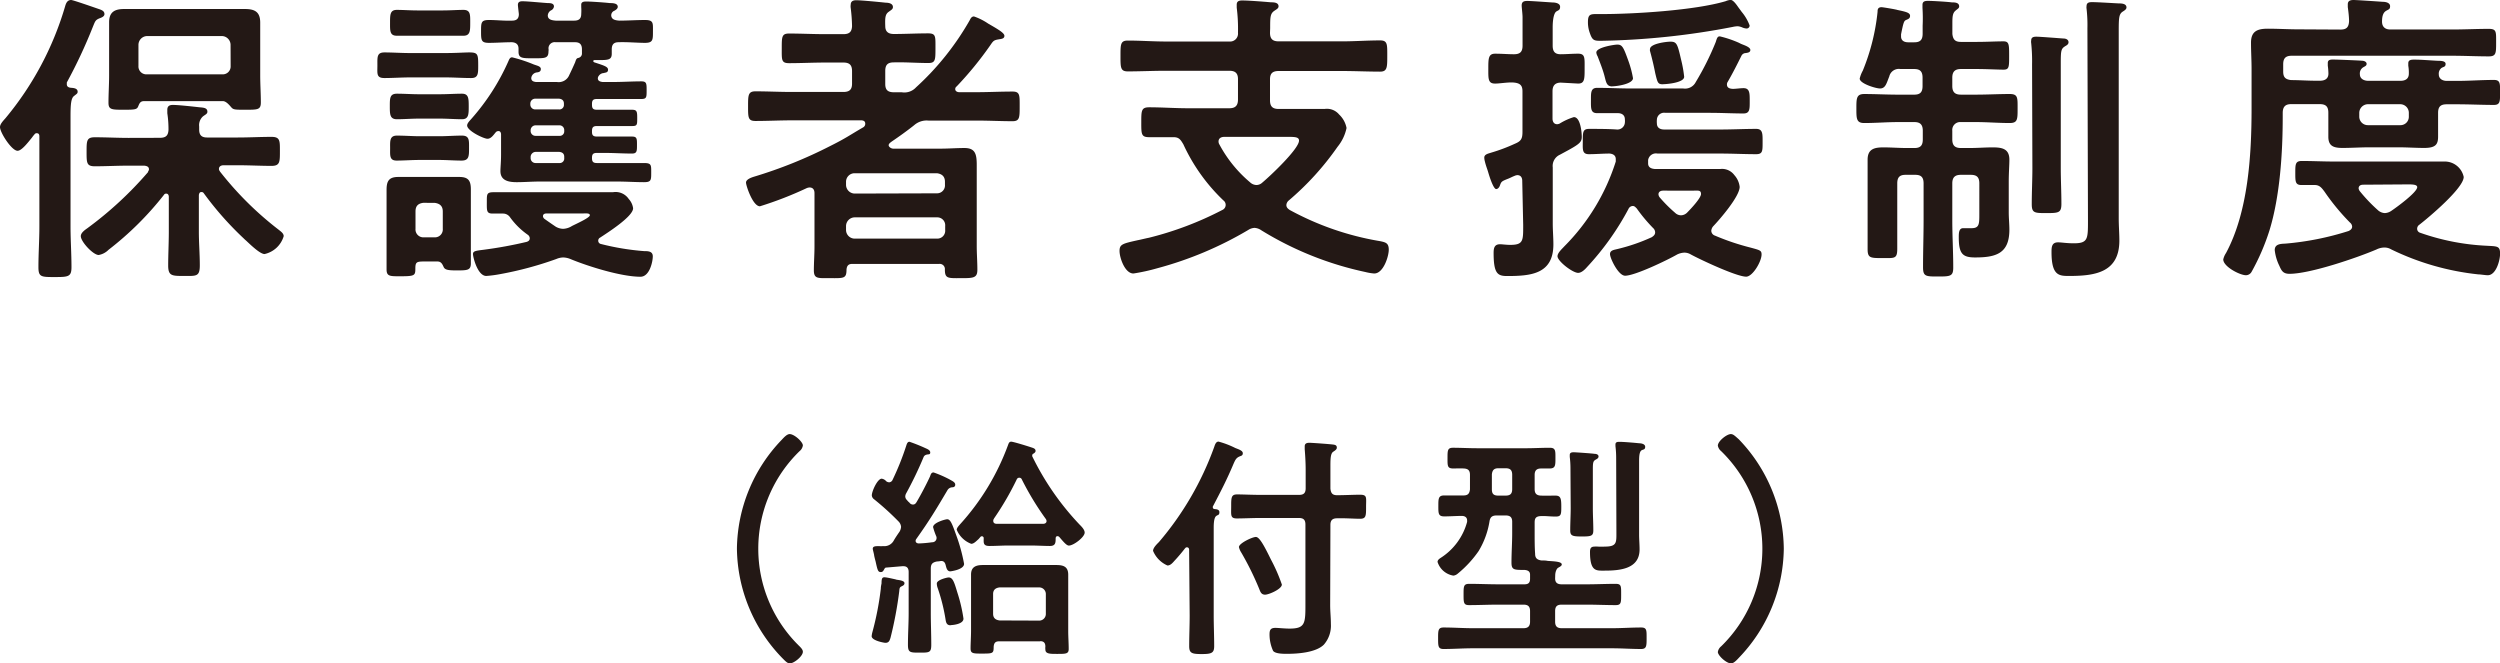
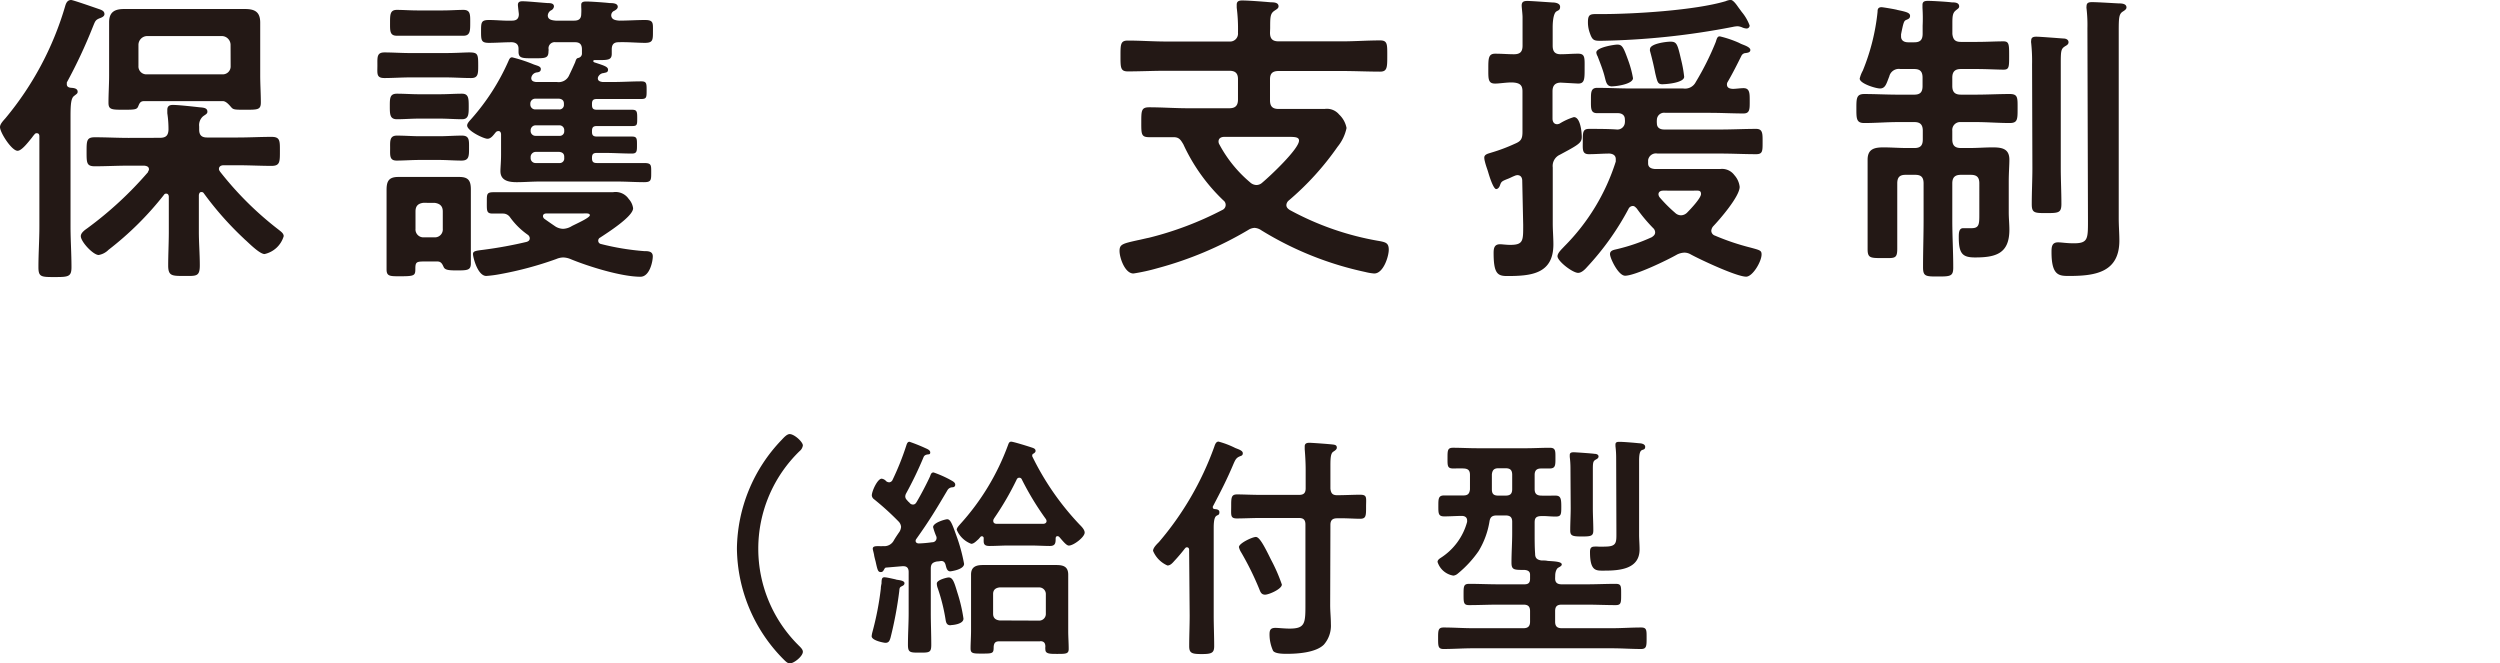
<svg xmlns="http://www.w3.org/2000/svg" viewBox="0 0 316.18 83.9">
  <defs>
    <style>.cls-1{fill:#231815;}</style>
  </defs>
  <g id="レイヤー_2" data-name="レイヤー 2">
    <g id="レイヤー_3" data-name="レイヤー 3">
      <path class="cls-1" d="M2.22,19.07c-.74,0-2.22-2.3-2.22-3,0-.39.43-.82.7-1.13A39.44,39.44,0,0,0,8.23.82C8.34.43,8.5,0,9,0c.23,0,2.88.93,3.35,1.09s.86.27.86.7c0,.28-.35.43-.58.51-.59.23-.59.39-.9,1.13a63.65,63.65,0,0,1-3.28,7c0,.08,0,.16,0,.23,0,.28.2.39.43.43s.94,0,.94.51c0,.23-.12.27-.47.55s-.43,1-.43,2.49v14c0,1.72.12,3.43.12,5.15,0,1.21-.39,1.25-2.11,1.25s-2.07,0-2.07-1.25c0-1.72.12-3.43.12-5.15V17.24c0-.2-.07-.39-.31-.39a.32.32,0,0,0-.31.15,4.08,4.08,0,0,0-.31.39C3.51,18.06,2.73,19.07,2.22,19.07Zm18-1.64c.74,0,1.05-.27,1.09-1a13.61,13.61,0,0,0-.15-2.11v-.43c0-.47.27-.62.7-.62.7,0,2.38.19,3.12.27.54.08,1.25,0,1.25.59,0,.27-.24.35-.55.58A1.49,1.49,0,0,0,25.19,16v.39c0,.74.35,1,1,1h3.9c1.45,0,2.85-.08,4.25-.08,1.1,0,1.06.51,1.06,1.84s0,1.83-1.06,1.83c-1.4,0-2.8-.08-4.25-.08H28.27c-.27,0-.58.12-.58.47,0,.16.08.23.15.35a41.58,41.58,0,0,0,7.45,7.37c.24.2.59.43.59.78a3.26,3.26,0,0,1-2.42,2.26c-.51,0-1.52-.93-2.19-1.56-.15-.15-.31-.27-.42-.39a40.6,40.6,0,0,1-5.07-5.73.32.32,0,0,0-.32-.16c-.23,0-.27.2-.31.36v4.64c0,1.44.12,2.84.12,4.28s-.47,1.33-2,1.33-2,0-2-1.33.08-2.84.08-4.28V24.88c0-.16-.08-.39-.31-.39a.31.31,0,0,0-.31.16,39.75,39.75,0,0,1-7,6.94,2.31,2.31,0,0,1-1.25.66c-.7,0-2.26-1.68-2.26-2.38,0-.43.51-.78.82-1a46.16,46.16,0,0,0,7.68-7.1c0-.12.12-.19.12-.35,0-.35-.28-.43-.59-.47h-2c-1.4,0-2.84.08-4.25.08-1.05,0-1.05-.43-1.05-1.83s0-1.84,1.05-1.84c1.41,0,2.85.08,4.25.08Zm8-4.64h-10c-.47,0-.58.27-.74.66s-.39.43-1.76.43c-1.6,0-2,0-2-.89,0-1.13.08-2.31.08-3.44v-4c0-.9,0-1.84,0-2.73,0-1.33.74-1.68,1.92-1.68,1,0,1.91,0,2.84,0h9.6c.93,0,1.87,0,2.8,0,1.25,0,1.95.35,1.95,1.72,0,.89,0,1.79,0,2.69v4c0,1.13.08,2.27.08,3.4,0,.93-.39.93-1.91.93-1.37,0-1.56,0-1.83-.31S28.62,12.83,28.23,12.79Zm.94-7.14a1.12,1.12,0,0,0-1.09-1.09H18.6a1.12,1.12,0,0,0-1.09,1.09V8.34A1,1,0,0,0,18.6,9.4h9.48a1,1,0,0,0,1.09-1.06Z" />
      <path class="cls-1" d="M51.83,9.79c-1.06,0-2.15.08-3.2.08s-.9-.55-.9-1.6-.08-1.64.9-1.64,2.14.08,3.2.08h4.52c1.4,0,2.34-.08,3-.08,1.09,0,1.13.23,1.13,1.64,0,1.05,0,1.6-.89,1.6-1.1,0-2.15-.08-3.2-.08Zm1.83,23.28c-1,0-1.13.08-1.13.94s-.12.93-2,.93c-1.21,0-1.64,0-1.64-.86V25.89c0-.62,0-1.24,0-1.87,0-1.09.27-1.64,1.48-1.64.7,0,1.41,0,2.11,0H56c.74,0,1.4,0,2.07,0,1.13,0,1.48.43,1.48,1.57v6.62c0,.9,0,1.84,0,2.73s-.43.9-1.84.9c-1.05,0-1.44-.08-1.6-.43s-.31-.7-.78-.7ZM52.8,4.52c-.9,0-1.87,0-2.61,0-.9,0-.86-.62-.86-1.64s0-1.63.86-1.63c.74,0,1.71.07,2.61.07H56c.93,0,1.87-.07,2.61-.07.9,0,.86.62.86,1.63s0,1.64-.86,1.64-1.72,0-2.61,0ZM53,15c-.93,0-1.91.08-2.8.08s-.9-.62-.9-1.64,0-1.59.9-1.59,1.87.07,2.8.07h2.58c1,0,2-.07,2.84-.07s.86.58.86,1.59,0,1.64-.86,1.64S56.54,15,55.61,15Zm.08,5.23c-1,0-2,.08-2.92.08s-.82-.67-.82-1.56-.08-1.6.86-1.6,2,.08,2.88.08h2.46c1,0,1.91-.08,2.88-.08s.9.62.9,1.6,0,1.56-.94,1.56-1.91-.08-2.84-.08Zm.47,5.42c-.66.08-1,.39-1,1.09v2.19a1,1,0,0,0,1,1.09H55a1,1,0,0,0,1-1.09V26.75c0-.7-.38-1-1-1.09ZM70.43,10.37A1.44,1.44,0,0,0,72,9.48c.27-.55.5-1.06.74-1.6.12-.39.19-.51.39-.55s.43-.19.47-.5V6.24c0-.62-.28-.9-.86-.9H70.27a.78.78,0,0,0-.9.82.85.85,0,0,1,0,.31c0,.94-.43.9-2,.9-1.29,0-1.79,0-1.79-.82V6.16c0-.54-.31-.78-.82-.82-1,0-1.95.08-2.92.08s-1-.31-1-1.44,0-1.45,1-1.45,1.94.12,2.92.08c.55,0,.86-.23.86-.82,0-.07-.12-1-.12-1.17,0-.39.27-.46.58-.46.63,0,2.54.19,3.2.23.28,0,.78,0,.78.43a.62.62,0,0,1-.39.5.81.81,0,0,0-.39.63c0,.55.55.62,1,.66h2.34c.58,0,.89-.23.89-.85A6.11,6.11,0,0,0,73.51.9c0-.08,0-.2,0-.32,0-.35.35-.39.62-.39.59,0,2.3.12,3,.2.31,0,1,0,1,.47,0,.23-.23.39-.43.5a.62.62,0,0,0-.39.67c.08.47.55.54,1,.58,1.09,0,2.18-.08,3.27-.08s1,.39,1,1.45,0,1.44-1,1.44-2.22-.12-3.35-.08c-.59,0-.86.28-.86.9v.55c0,.81-.47.81-1.83.81h-.35c-.12,0-.16.08-.16.12s0,.08.12.16c1.17.39,1.75.54,1.75.93s-.31.35-.54.43a.81.81,0,0,0-.63.35.53.53,0,0,0-.12.32c0,.35.32.42.59.46H77.6c1.17,0,2.34-.08,3.51-.08.67,0,.67.28.67,1.14s0,1.09-.67,1.09c-1.17,0-2.34,0-3.51,0H75.5c-.47,0-.63.15-.63.62v.12c0,.47.16.62.63.62h1c1.13,0,2.3,0,3.43,0,.63,0,.66.24.66,1.06s0,1-.62,1c-1.17,0-2.3,0-3.47,0h-1c-.47,0-.63.16-.63.63v.11c0,.43.16.59.63.59h1c1.13,0,2.26,0,3.43,0,.63,0,.63.27.63,1.05s0,1.1-.63,1.1c-1.17,0-2.3-.08-3.43-.08h-1c-.47,0-.63.15-.63.62V20c0,.46.16.62.63.62h2.57c1.13,0,2.26,0,3.39,0,.94,0,.9.27.9,1.21s0,1.21-.9,1.21c-1.13,0-2.26-.08-3.39-.08H68.2c-.93,0-1.87.08-2.84.08s-2.07-.16-2.07-1.4c0-.47.08-1.14.08-2.07V17c0-.19-.08-.42-.31-.42a.43.43,0,0,0-.36.15c-.27.31-.58.82-1.05.82s-2.57-1-2.57-1.68c0-.31.39-.66.58-.89A28.07,28.07,0,0,0,64.27,7.8c.11-.23.19-.55.5-.55a18.86,18.86,0,0,1,2.73.9c.43.16.9.23.9.58s-.27.4-.51.43a.8.8,0,0,0-.7.71c0,.39.31.46.58.5Zm.81,22.19a2.39,2.39,0,0,0-.89.2,44.26,44.26,0,0,1-7.1,1.91,15.06,15.06,0,0,1-1.75.23c-1.1,0-1.68-2.38-1.68-2.77s.39-.42,1.32-.54a53.08,53.08,0,0,0,5.47-1c.23-.08.39-.19.39-.47a.57.57,0,0,0-.24-.42,9.39,9.39,0,0,1-2.26-2.23,1.07,1.07,0,0,0-.86-.46H62.32c-.82,0-.75-.36-.75-1.57,0-.89,0-1.13.86-1.13,1.4,0,2.81,0,4.21,0H77.52a2,2,0,0,1,2,.86,2.13,2.13,0,0,1,.55,1.17c0,1.05-3.28,3.12-4.17,3.71a.43.43,0,0,0-.24.42.42.42,0,0,0,.35.39,31.9,31.9,0,0,0,5.46.9c.47,0,1.09,0,1.09.66S82.16,35,81,35c-2.41,0-6.55-1.29-8.81-2.22A2.66,2.66,0,0,0,71.24,32.56ZM67.7,12.48a.62.62,0,0,0-.63.62v.12a.62.62,0,0,0,.63.62h3a.57.57,0,0,0,.62-.62V13.1c0-.39-.23-.58-.62-.62Zm3.66,4a.6.6,0,0,0-.62-.63h-3a.63.63,0,0,0-.63.63v.11a.61.61,0,0,0,.63.59h3a.56.56,0,0,0,.62-.59Zm0,3.35c0-.39-.23-.58-.62-.62h-3a.65.65,0,0,0-.63.62V20a.62.62,0,0,0,.63.62h3a.57.57,0,0,0,.62-.62ZM69.1,27c-.2,0-.43.07-.43.35a.49.49,0,0,0,.16.31c.43.31,1,.7,1.44,1a1.94,1.94,0,0,0,.94.28,2.22,2.22,0,0,0,1.13-.36c.7-.35,2.26-1.05,2.26-1.36S74,27,73.58,27Z" />
-       <path class="cls-1" d="M120.81,11.27c0,.27.27.39.51.39h2.18c1.52,0,3-.08,4.56-.08.94,0,.9.47.9,1.87s0,1.88-.9,1.88c-1.52,0-3-.08-4.56-.08h-6.08a2.38,2.38,0,0,0-1.8.58c-.93.74-1.87,1.41-2.84,2.07-.16.12-.39.27-.39.47s.31.43.58.43h6c1,0,2-.08,3-.08,1.36,0,1.56.74,1.56,2.14,0,.71,0,1.6,0,2.65v7.61c0,1,.08,1.95.08,3s-.51,1.06-2.11,1.06-2,.07-2-1.09a.65.65,0,0,0-.74-.71h-11c-.46,0-.66.24-.7.71,0,1.16-.35,1.09-2.06,1.09h-.71c-1,0-1.36-.08-1.36-1s.08-2,.08-3V24.45c0-.15,0-.74-.63-.74a1.17,1.17,0,0,0-.35.08,45.61,45.61,0,0,1-5.92,2.3c-.9,0-1.76-2.61-1.76-3s.62-.62,1-.74a57.12,57.12,0,0,0,9.68-3.9c2-1,2.37-1.32,4.13-2.34a.51.51,0,0,0,.27-.46c0-.28-.15-.39-.43-.43h-8.89c-1.52,0-3,.08-4.56.08-.94,0-.94-.43-.94-1.84s0-1.91.94-1.91c1.52,0,3,.08,4.56.08h6.55c.78,0,1.1-.31,1.1-1.05V9c0-.78-.32-1.09-1.1-1.09h-2.26c-1.56,0-3.08.08-4.6.08-1,0-.93-.43-.93-1.88s0-1.87.93-1.87c1.52,0,3,.08,4.6.08h2.26c.78,0,1.06-.31,1.1-1A21,21,0,0,0,107.59,1a1.26,1.26,0,0,1,0-.39c0-.43.27-.58.7-.58.63,0,3,.23,3.71.31.35,0,.93.08.93.55,0,.27-.19.35-.5.58-.47.31-.51.74-.47,1.83,0,.71.39,1,1.09,1,1.44,0,2.88-.08,4.33-.08,1,0,.93.39.93,1.87s0,1.88-.89,1.88c-1.49,0-2.93-.12-4.37-.08-.78,0-1.09.31-1.09,1.09v1.64c0,.74.31,1.05,1.09,1.05h1a2,2,0,0,0,1.8-.62,34.63,34.63,0,0,0,6.78-8.47c.12-.23.24-.5.55-.5A7.54,7.54,0,0,1,125,3c.16.08.27.16.35.2,1,.58,1.68,1,1.68,1.33s-.31.38-.55.42c-.78.12-.82.16-1.24.78A43.71,43.71,0,0,1,121,10.92C120.89,11,120.81,11.11,120.81,11.27Zm-2.3,13.18a1,1,0,0,0,1-1.09V23c0-.7-.39-1-1-1.09H108.06A1.08,1.08,0,0,0,107,23v.39a1.11,1.11,0,0,0,1.09,1.09ZM107,29.09a1.1,1.1,0,0,0,1.09,1.09h10.45a1,1,0,0,0,1-1.09v-.51a1,1,0,0,0-1-1.09H108.06A1.11,1.11,0,0,0,107,28.58Z" />
      <path class="cls-1" d="M160.62,4.13c0,.78.32,1.1,1.1,1.1h8c1.6,0,3.24-.12,4.83-.12.94,0,.9.51.9,1.95s0,2-.9,2c-1.59,0-3.23-.08-4.83-.08h-8c-.78,0-1.1.31-1.1,1.05v2.65c0,.78.32,1.1,1.1,1.1h2.61c1.09,0,2.14,0,3.2,0a2,2,0,0,1,1.83.7,3.14,3.14,0,0,1,.94,1.71,5.54,5.54,0,0,1-1.14,2.38A35.48,35.48,0,0,1,163,25.35a.81.81,0,0,0-.31.58c0,.31.2.47.43.63a36.28,36.28,0,0,0,11.42,3.94c.75.15,1.1.27,1.1,1.09s-.67,3-1.84,3a6.51,6.51,0,0,1-1.13-.19,41.61,41.61,0,0,1-13.14-5.27,1.69,1.69,0,0,0-.86-.31,1.6,1.6,0,0,0-.81.27,45.65,45.65,0,0,1-11.51,4.84,24.33,24.33,0,0,1-3,.66c-1.09,0-1.76-2-1.76-2.85s.39-.93,2.3-1.36c.43-.08.86-.2,1.41-.31a41.81,41.81,0,0,0,9.28-3.51.7.7,0,0,0,.15-1.21,23.09,23.09,0,0,1-5.07-7.1c-.35-.58-.54-.9-1.24-.9-1.06,0-2.07,0-3.08,0s-1-.39-1-1.87,0-1.91,1-1.91c1.63,0,3.23.12,4.87.12h5.27c.74,0,1.09-.32,1.09-1.1V10c0-.74-.35-1.05-1.09-1.05h-8c-1.64,0-3.24.08-4.84.08-.93,0-.93-.47-.93-1.95s0-1.95.93-1.95c1.6,0,3.2.12,4.84.12h8a1,1,0,0,0,1.09-1.1,21.31,21.31,0,0,0-.16-3.19c0-.08,0-.24,0-.36,0-.46.31-.54.7-.54.79,0,2.73.15,3.59.23.35,0,1,0,1,.51,0,.27-.28.39-.55.58-.51.36-.51.82-.51,2.19Zm-5.77,13.18c-.39,0-.74.16-.74.59a.74.74,0,0,0,.12.39,16.22,16.22,0,0,0,3.86,4.76,1.23,1.23,0,0,0,.82.35,1.1,1.1,0,0,0,.74-.31c.94-.78,4.64-4.25,4.64-5.31,0-.43-.47-.47-1.29-.47Z" />
      <path class="cls-1" d="M192.52,22.85c0-.23-.08-.7-.62-.7a.94.94,0,0,0-.32.08c-.38.15-.66.31-.89.39-.78.31-.82.35-1,.86-.07.19-.23.43-.47.43s-.62-.82-1-2.11c-.12-.43-.27-.74-.43-1.4a2,2,0,0,1-.07-.47c0-.43.54-.51.89-.63a21.89,21.89,0,0,0,3-1.13c.75-.31.94-.62.94-1.48V11.54c0-.7-.27-1-1-1.09s-1.8.12-2.46.12c-.9,0-.86-.59-.86-1.87s0-1.91.86-1.91,1.6.07,2.38.07,1.09-.31,1.09-1.09V3.94c0-.59,0-1.17,0-1.76,0-.39-.11-1.24-.11-1.48,0-.51.31-.58.74-.58s2.49.15,3.12.19c.35,0,1,.08,1,.55s-.27.43-.51.62-.43.86-.43,2V5.77c0,.74.28,1.09,1,1.09s1.48-.07,2.22-.07c.9,0,.82.54.82,1.87s0,1.91-.82,1.91l-2.18-.12c-.78,0-1.06.43-1.06,1.09V15c0,.36.16.71.59.71a.84.84,0,0,0,.31-.08,7.71,7.71,0,0,1,1.8-.82c.82,0,1,1.87,1,2.5s-.27.89-1.68,1.67l-1.09.59a1.55,1.55,0,0,0-.9,1.6v7.09c0,.9.08,1.76.08,2.65,0,3.75-2.84,4-5.85,4-1.21,0-1.71-.31-1.71-2.92,0-.63.11-1.1.82-1.1.23,0,.78.08,1.28.08,1.68,0,1.64-.54,1.64-2.53Zm25-18.25a13.71,13.71,0,0,1,2.42.82,3.16,3.16,0,0,0,.43.2c.39.15,1,.38,1,.7s-.35.35-.58.39a.62.62,0,0,0-.55.35c-.54,1.09-1.09,2.18-1.72,3.27a.61.61,0,0,0-.11.35c0,.39.27.51.62.55s1-.08,1.48-.08c.82,0,.78.71.78,1.76,0,.89,0,1.44-.78,1.44-1.4,0-2.84-.08-4.25-.08h-5.65a.91.91,0,0,0-1.06.86,2.48,2.48,0,0,0,0,.47c0,.58.43.78.93.78h7.14c1.48,0,3-.08,4.48-.08.86,0,.82.63.82,1.72s0,1.48-.82,1.48c-1.52,0-3-.08-4.48-.08h-8a1,1,0,0,0-1.18.82l0,.12c0,.07,0,.19,0,.31,0,.5.39.66.81.7h5.27c1,0,2,0,3.08,0a1.93,1.93,0,0,1,1.75.78,2.67,2.67,0,0,1,.67,1.48c0,1.21-2.5,4.1-3.36,5a1,1,0,0,0-.23.55.66.66,0,0,0,.47.62,30,30,0,0,0,4.52,1.52c1.17.32,1.37.36,1.37.86,0,.9-1.13,2.81-1.95,2.81-1.21,0-5.77-2.14-7-2.81a1.61,1.61,0,0,0-.82-.23,2.34,2.34,0,0,0-.9.23c-1.21.7-5.34,2.69-6.59,2.69-.86,0-1.91-2.22-1.91-2.73s.55-.54,1-.66A23.29,23.29,0,0,0,208.9,30c.23-.16.43-.31.43-.62a.77.77,0,0,0-.27-.55A20.33,20.33,0,0,1,207,26.36c-.16-.15-.27-.31-.51-.31a.63.63,0,0,0-.54.39,34.54,34.54,0,0,1-5.23,7.33c-.27.31-.7.74-1.13.74-.7,0-2.61-1.48-2.61-2.1,0-.43.58-.94.86-1.25a26.54,26.54,0,0,0,6.51-10.73c0-.11,0-.19,0-.31,0-.47-.35-.66-.78-.7-.86,0-1.72.08-2.62.08s-.77-.66-.77-1.72,0-1.48.81-1.48c1,0,2.46,0,3.51.08a.94.94,0,0,0,1-.86,2,2,0,0,0,0-.43c0-.54-.39-.78-.9-.78-.86,0-1.75,0-2.61,0s-.78-.66-.78-1.79c0-.82,0-1.41.78-1.41,1.4,0,2.81.08,4.25.08h6.63a1.52,1.52,0,0,0,1.6-.82A35.4,35.4,0,0,0,217,5.3C217.13,4.87,217.21,4.6,217.48,4.6Zm3.31-1a1.55,1.55,0,0,1-.46-.12,1.87,1.87,0,0,0-.59-.16,3.29,3.29,0,0,0-.62.08,95.34,95.34,0,0,1-16.65,1.76c-.82,0-1.1,0-1.41-.9a3.92,3.92,0,0,1-.27-1.48c0-.9.27-1,1-1h.71c4.17,0,11.81-.47,15.71-1.63a1.83,1.83,0,0,1,.63-.16c.27,0,.62.43.89.82.16.23.35.47.51.7a5.77,5.77,0,0,1,1,1.72A.38.38,0,0,1,220.79,3.59Zm-16.92,7.33c-.74,0-.78-.55-1-1.37s-.55-1.63-.86-2.45a1.1,1.1,0,0,1-.16-.47c0-.66,2.3-1,2.65-1,.63,0,.78.32,1.41,2.07a12.71,12.71,0,0,1,.58,2.19C206.48,10.65,204.41,10.92,203.87,10.92Zm6.43-.27c-.66,0-.7-.16-1-1.41-.12-.62-.31-1.52-.66-2.8a.51.51,0,0,1,0-.24c0-.7,2.1-.94,2.57-.94.82,0,.9.28,1.37,2.31A15.35,15.35,0,0,1,213,9.71C213,10.45,210.85,10.65,210.3,10.65Zm0,13.45c-.28,0-.59.12-.59.47a.71.71,0,0,0,.16.39,18,18,0,0,0,1.95,1.95,1.08,1.08,0,0,0,.74.31,1.13,1.13,0,0,0,.82-.39c.39-.39,1.71-1.79,1.71-2.3s-.35-.43-.9-.43Z" />
      <path class="cls-1" d="M248,5.3h2c1.21,0,2.42-.07,3.39-.07.71,0,.71.42.71,1.83s0,1.75-.71,1.75-2.18-.08-3.39-.08h-2c-.74,0-1.09.32-1.09,1.1v1.05c0,.78.35,1.09,1.09,1.09h1.95c1.41,0,2.81-.08,4.22-.08,1.05,0,1,.47,1,1.84s0,1.83-1,1.83c-1.45,0-2.85-.12-4.26-.12H248a1,1,0,0,0-1.09,1.1v1.09c0,.78.35,1.09,1.09,1.09h1.1c1,0,1.94-.08,2.92-.08,1.17,0,2.11.16,2.11,1.56,0,.74-.08,1.64-.08,2.77v3.9c0,.74.08,1.44.08,2.18,0,3-1.68,3.51-4.33,3.51-1.6,0-2.07-.47-2.07-2.57,0-.47,0-1.13.55-1.13.15,0,.66,0,1.05,0,1,0,1-.51,1-1.84V23.2c0-.78-.31-1.09-1.09-1.09H248c-.74,0-1.09.31-1.09,1.09v4.64c0,2,.12,4,.12,6,0,1.09-.35,1.13-1.91,1.13s-1.91,0-1.91-1.17c0-2,.07-4,.07-6V23.2c0-.78-.31-1.09-1.05-1.09H241c-.74,0-1.05.31-1.05,1.09v4.37c0,1.29,0,2.61,0,3.9s-.35,1.17-1.87,1.17-1.88,0-1.88-1.13c0-1.33,0-2.61,0-3.94V23.05c0-1.13,0-2.07,0-2.85,0-1.36.86-1.56,2-1.56,1,0,1.95.08,2.93.08h1c.74,0,1.05-.31,1.05-1.09V16.54c0-.75-.31-1.1-1.05-1.1h-2.1c-1.41,0-2.81.12-4.25.12-1,0-1-.55-1-1.83s0-1.84,1-1.84c1.41,0,2.81.08,4.22.08h2.1c.74,0,1.05-.31,1.05-1.09V9.83c0-.78-.31-1.1-1.05-1.1h-1.75a1.24,1.24,0,0,0-1.41.94c-.35.86-.47,1.52-1.17,1.52-.54,0-2.57-.62-2.57-1.25a3.85,3.85,0,0,1,.39-1,26.81,26.81,0,0,0,1.87-7.45c0-.23,0-.58.51-.58.15,0,1.79.27,2,.35,1.09.23,1.6.35,1.6.74s-.32.43-.55.55-.31.39-.59,1.79c0,.08,0,.2,0,.27,0,.55.43.74.9.74h.78c.74,0,1.05-.31,1.05-1.09v-1A20.2,20.2,0,0,0,243.14,1c0-.11,0-.27,0-.39,0-.46.35-.5.7-.5.55,0,2.42.11,3,.19.35,0,.94,0,.94.51,0,.23-.2.31-.43.51-.39.31-.43.74-.43,1.6V4.06c0,.07,0,.15,0,.23C247,5,247.27,5.3,248,5.3Zm9,2.85a21.68,21.68,0,0,0-.11-2.69,1,1,0,0,1,0-.35c0-.43.35-.47.66-.47.47,0,2.92.2,3.43.23.27,0,.63.12.63.47s-.36.43-.55.59c-.39.27-.43.62-.43,2V21.25c0,1.52.08,3,.08,4.53,0,1.13-.35,1.17-1.87,1.17s-1.88,0-1.88-1.13c0-1.52.08-3.05.08-4.57Zm7-4.56a18.12,18.12,0,0,0-.11-2.5.94.94,0,0,1,0-.31c0-.47.35-.51.7-.51.7,0,2.53.12,3.35.16.31,0,1,0,1,.51,0,.27-.32.42-.55.58-.39.31-.43.78-.43,2.34V27.65c0,.93.08,1.87.08,2.77,0,4-3,4.48-6.32,4.48-1.28,0-2.26,0-2.26-3,0-.59,0-1.25.82-1.25.47,0,1.05.12,2,.12,1.79,0,1.79-.55,1.79-2.85Z" />
-       <path class="cls-1" d="M296,3.74c.74,0,1.05-.27,1.09-1.05,0-.58-.08-1.21-.16-1.79,0-.12,0-.24,0-.35,0-.47.35-.55.74-.55s3.13.19,3.71.23c.35,0,.9.12.9.55s-.2.39-.55.62-.47.71-.47,1.33.35,1,1.05,1h7.84c1.52,0,3.09-.08,4.6-.08,1,0,.94.36.94,1.72s0,1.76-.94,1.76c-1.51,0-3.08-.08-4.6-.08H289.85c-.77,0-1.09.31-1.09,1.09v.9c0,.74.28,1,1,1.09,1.05,0,2.06.08,3.12.08h.54c.59,0,1.06-.24,1.06-.9a8,8,0,0,0-.08-1c0-.12,0-.24,0-.35,0-.43.39-.43.7-.43.51,0,3.16.11,3.63.15.23,0,.58.12.58.39s-.23.31-.47.47a.91.91,0,0,0-.38.86c0,.58.54.82,1.05.82h4.09c.59,0,1.05-.24,1.05-.9a4.91,4.91,0,0,0-.07-1c0-.08,0-.24,0-.32,0-.46.43-.46.78-.46.9,0,2.1.11,3,.15.27,0,.94,0,.94.39s-.24.35-.51.51a.91.91,0,0,0-.35.82c0,.58.51.82,1,.82h1.33c1.56,0,3.08-.12,4.64-.12.82,0,.78.47.78,1.6s0,1.56-.78,1.56c-1.56,0-3.08-.08-4.64-.08h-1.33c-.78,0-1.09.31-1.09,1.09V15c0,.74,0,1.49,0,2.27,0,1-.31,1.44-1.76,1.44-1.09,0-2.18-.08-3.27-.08h-3.59c-1.17,0-2.34.08-3.47.08s-1.79-.24-1.79-1.41c0-.77,0-1.52,0-2.3v-.74c0-.78-.31-1.09-1.09-1.09h-.54c-1,0-2.07,0-3.08,0-.78,0-1.06.39-1.06,1.13v.51c0,4.52-.35,10-1.67,14.31a28.13,28.13,0,0,1-2.27,5.26.83.83,0,0,1-.7.43c-.78,0-2.88-1.09-2.88-2a2.37,2.37,0,0,1,.35-.81c2.81-5.23,3.23-12.41,3.23-18.26v-5c0-1.13-.07-2.22-.07-3.35,0-1.48.86-1.76,2.14-1.76s2.54.08,3.82.08Zm5.42,27.57a2.32,2.32,0,0,0-.86.24c-2.46,1.05-8.39,3.08-11,3.08-.78,0-1-.35-1.28-1a5.94,5.94,0,0,1-.59-2c0-.79.78-.79,1.36-.82a36.25,36.25,0,0,0,8-1.6c.23-.12.43-.27.43-.55a.7.7,0,0,0-.27-.51A28,28,0,0,1,294,24.26c-.35-.47-.62-.86-1.25-.86s-1.13,0-1.67,0c-.79,0-.79-.43-.79-1.52s0-1.52.82-1.52c1.37,0,2.73.07,4.1.07h10.65c1.09,0,2.14,0,3.23,0a2.45,2.45,0,0,1,2.5,1.95c0,1.41-4.45,5.15-5.62,6.05a.61.61,0,0,0-.27.51.53.53,0,0,0,.39.5,29.31,29.31,0,0,0,8.38,1.64c1.33.08,1.72,0,1.72,1,0,.86-.51,2.73-1.56,2.73-.27,0-.94-.11-1.21-.11a33.1,33.1,0,0,1-11-3.16A1.65,1.65,0,0,0,301.44,31.31Zm-2.54-7.95c-.31,0-.58.12-.58.47a.76.76,0,0,0,.15.35,20.26,20.26,0,0,0,2.31,2.42,1.4,1.4,0,0,0,.85.35,1.55,1.55,0,0,0,.82-.28c.59-.39,3.28-2.34,3.28-3,0-.31-.51-.35-1.13-.35Zm.59-10.18a1.11,1.11,0,0,0-1.09,1.09v.47a1.08,1.08,0,0,0,1.09,1.09h4.09a1.06,1.06,0,0,0,1.09-1.09v-.47a1.09,1.09,0,0,0-1.09-1.09Z" />
      <path class="cls-1" d="M93.2,69.4a20.17,20.17,0,0,1,5.67-13.78c.33-.36.68-.72,1-.72.6,0,1.67,1,1.67,1.43a1.12,1.12,0,0,1-.41.72,17.2,17.2,0,0,0,0,24.7c.17.18.41.41.41.68,0,.57-1.13,1.47-1.64,1.47-.3,0-.5-.21-.95-.66A20.17,20.17,0,0,1,93.2,69.4Z" />
      <path class="cls-1" d="M114,74.17c-.24.12-.24.27-.27.6a48.19,48.19,0,0,1-1.1,5.87c-.12.39-.21.66-.66.66-.12,0-1.73-.27-1.73-.84a3.1,3.1,0,0,1,.09-.5,37.61,37.61,0,0,0,1.07-5.52c0-.27.06-.48.09-.66,0-.56.06-.77.36-.77s1.14.21,1.4.26a.77.77,0,0,0,.24.06c.42.06.9.15.9.42S114.16,74.08,114,74.17ZM112.46,61a.5.5,0,0,0,.42-.3,34.34,34.34,0,0,0,1.76-4.41c.06-.18.15-.42.38-.42a21.72,21.72,0,0,1,2.09.84c.21.09.54.24.54.51s-.18.23-.36.26-.36.09-.47.3a47.47,47.47,0,0,1-2.24,4.66.9.9,0,0,0-.09.35.64.64,0,0,0,.21.45,2,2,0,0,0,.32.33.53.53,0,0,0,.45.24c.24,0,.36-.15.48-.36.54-.92,1.22-2.21,1.67-3.19.09-.24.15-.51.45-.51a14.23,14.23,0,0,1,2,.87c.35.21.74.35.74.68s-.33.33-.39.33a.74.74,0,0,0-.59.36c-1.46,2.47-2.27,3.82-3.94,6.17a.4.4,0,0,0-.09.24c0,.24.21.33.42.33a15.69,15.69,0,0,0,1.67-.15.54.54,0,0,0,.56-.57.53.53,0,0,0-.06-.23,8.14,8.14,0,0,1-.38-1.11c0-.57,1.55-1,1.79-1,.42,0,.65.68,1.13,2a21.86,21.86,0,0,1,1,3.64c0,.74-1.7.95-1.75.95-.45,0-.51-.57-.6-.86s-.24-.45-.54-.45H119a3.22,3.22,0,0,1-.5.06c-.6.12-.78.35-.78.92v5.55c0,1.34.06,2.69.06,4.06,0,1-.24,1-1.46,1s-1.49,0-1.49-1c0-1.34.09-2.69.09-4V72.35c0-.45-.18-.74-.66-.74h-.15l-2,.17c-.18,0-.21.09-.33.3s-.21.27-.39.27c-.35,0-.41-.24-.65-1.34q-.09-.32-.18-.72c0-.18-.18-.74-.18-.89,0-.33.36-.33.81-.33a2.17,2.17,0,0,0,.44,0h.09a1.35,1.35,0,0,0,1.29-.66c.23-.41.5-.8.77-1.19a1.4,1.4,0,0,0,.18-.6,1.09,1.09,0,0,0-.3-.65,34.74,34.74,0,0,0-3.13-2.84.66.66,0,0,1-.27-.47c0-.54.72-2.12,1.25-2.12a.92.92,0,0,1,.57.32A.63.63,0,0,0,112.46,61Zm7.76,18.08c-.48,0-.57-.33-.63-.71a23.17,23.17,0,0,0-1-4,1.75,1.75,0,0,1-.11-.57c0-.48,1.34-.77,1.49-.77.53,0,.71.59,1.1,1.88a20,20,0,0,1,.78,3.31C121.89,78.94,120.48,79.06,120.22,79.06Zm2.65-10.29A3.2,3.2,0,0,1,121,67c0-.24.27-.51.42-.69a30.43,30.43,0,0,0,6.06-10c.08-.21.14-.45.41-.45s2.09.57,2.45.69.63.18.63.48c0,.15-.12.24-.24.33a.24.24,0,0,0-.18.26.11.11,0,0,0,0,.09,34.4,34.4,0,0,0,6,8.65c.24.24.63.63.63,1,0,.57-1.4,1.64-2,1.64-.3,0-.71-.51-1.22-1.1a.34.34,0,0,0-.24-.09c-.09,0-.18.06-.21.24,0,.56,0,1-.72,1s-1.67-.06-2.5-.06h-2.69c-.8,0-1.64.06-2.47.06s-.72-.45-.72-1c0-.11-.09-.23-.24-.23a.27.27,0,0,0-.2.12l-.21.24C123.5,68.41,123.17,68.77,122.87,68.77Zm8.68,12.32h-5.19c-.48,0-.65.21-.69.69,0,.83-.08.86-1.46.86-1.13,0-1.46,0-1.46-.65s.06-1.49.06-2.27V74.44c0-.6,0-1.17,0-1.76,0-1,.63-1.22,1.52-1.22l2,0h5.25l2,0c.86,0,1.52.17,1.52,1.22,0,.59,0,1.16,0,1.76v5.37c0,.75.06,1.49.06,2.27,0,.62-.36.62-1.46.62-.93,0-1.49,0-1.49-.56a1.46,1.46,0,0,1,0-.36C132.21,81.3,132,81.09,131.55,81.09Zm-5.84-15.51a.42.42,0,0,0-.09.27c0,.27.17.36.41.38.54,0,1.08,0,1.61,0h2.69c.54,0,1.07,0,1.58,0,.24,0,.45-.11.45-.35a.53.53,0,0,0-.12-.3,36.11,36.11,0,0,1-3-4.95.35.35,0,0,0-.66,0A37.16,37.16,0,0,1,125.71,65.58Zm5.72,12.89a.84.84,0,0,0,.84-.84V75.12a.84.84,0,0,0-.84-.83h-5c-.54.06-.83.33-.83.83v2.51c0,.51.29.78.83.84Z" />
      <path class="cls-1" d="M150.39,69.52c0-.15-.09-.3-.27-.3s-.15.06-.24.12c-.41.53-.86,1.07-1.34,1.58-.24.27-.51.6-.89.6a3.47,3.47,0,0,1-1.82-1.85c0-.39.47-.84.74-1.11a38.66,38.66,0,0,0,7-12.05c.09-.27.21-.66.54-.66a10.92,10.92,0,0,1,2.12.81c.45.18.95.33.95.66s-.24.32-.41.41c-.45.18-.57.51-.75.9-.84,2-1.61,3.49-2.63,5.43a.2.2,0,0,0,0,.12c0,.12.09.18.2.2s.63,0,.63.39-.18.33-.39.48-.33.57-.33,1.49v11.1c0,1.28.06,2.57.06,3.88,0,.86-.32,1-1.58,1s-1.58-.12-1.58-1c0-1.31.06-2.6.06-3.88Zm17.84,7c0,.8.09,1.61.09,2.41a3.63,3.63,0,0,1-.89,2.6c-1,1-3.29,1.16-4.66,1.16-.48,0-1.49,0-1.76-.38a5,5,0,0,1-.45-2.09c0-.57.15-.81.75-.81.36,0,1.13.09,1.79.09,2,0,2-.69,2-3.16v-10c0-.59-.24-.83-.84-.83h-4.83c-1,0-2.15.06-3,.06s-.72-.42-.72-1.52,0-1.52.75-1.52,1.94.06,3,.06h4.83c.6,0,.84-.24.84-.84V59.4c0-.89-.06-1.85-.12-2.59,0-.12,0-.24,0-.36,0-.39.3-.45.6-.45s2.8.18,3.1.24.36.18.36.39-.24.36-.42.48c-.36.21-.39.8-.39,1.87v2.81c.06.6.27.84.84.84,1,0,2-.06,2.92-.06s.75.38.75,1.52,0,1.52-.75,1.52-1.91-.09-2.92-.06c-.57,0-.84.24-.84.83ZM160,75.21c-.48,0-.6-.35-.75-.74a37.05,37.05,0,0,0-2.27-4.6,2.12,2.12,0,0,1-.29-.68c0-.48,1.7-1.28,2.14-1.28s1,1,1.91,2.86a21.55,21.55,0,0,1,1.38,3.16C162.12,74.5,160.47,75.21,160,75.21Z" />
      <path class="cls-1" d="M196.68,73.16c0,.53.29.74.83.74h3.16c1.23,0,2.45-.06,3.67-.06.72,0,.69.3.69,1.34s0,1.35-.69,1.35c-1.22,0-2.44-.06-3.67-.06h-3.16c-.6,0-.83.24-.83.83v1.32c0,.56.23.83.83.83h6.36c1.22,0,2.47-.09,3.69-.09.72,0,.69.36.69,1.34s0,1.38-.69,1.38c-1.22,0-2.47-.09-3.69-.09h-17.6c-1.23,0-2.45.09-3.7.09-.69,0-.69-.36-.69-1.35s0-1.37.69-1.37c1.25,0,2.47.09,3.7.09h6.41c.59,0,.83-.27.83-.83V77.3c0-.59-.24-.83-.83-.83h-3.19c-1.23,0-2.45.06-3.7.06-.69,0-.69-.33-.69-1.35s0-1.34.72-1.34c1.22,0,2.44.06,3.67.06h3.31c.51,0,.71-.21.71-.71v-.51c0-.42-.29-.57-.71-.6-1.31,0-1.64,0-1.64-.92,0-1.26.09-2.48.09-3.73V66c0-.57-.24-.81-.84-.81h-1.1c-.57,0-.84.18-.93.75A10.43,10.43,0,0,1,187,69.7a13.86,13.86,0,0,1-2.65,2.86,1,1,0,0,1-.54.24,2.52,2.52,0,0,1-2-1.73c0-.24.21-.39.39-.51A7.81,7.81,0,0,0,185.55,66c0-.06,0-.12,0-.18,0-.42-.33-.57-.66-.57-.74,0-1.49.06-2.24.06s-.74-.39-.74-1.31,0-1.34.74-1.34,1.65,0,2.45,0c.54,0,.75-.23.81-.77V60.06c0-.54-.21-.78-.78-.81s-.89,0-1.34,0c-.75,0-.72-.35-.72-1.31s0-1.31.69-1.31c1,0,2,.06,3,.06H193c1,0,2-.06,3-.06.75,0,.72.39.72,1.31s0,1.31-.75,1.31c-.36,0-.71,0-1.07,0-.57,0-.81.27-.81.81v1.79c0,.57.24.81.81.83s1.19,0,1.82,0,.74.32.74,1.34,0,1.31-.71,1.31-1.26-.09-1.88-.06-.78.27-.78.81v1.4c0,.86,0,1.7.06,2.56,0,.54.24.75.78.84.29,0,.56,0,.83.06,1.05.06,1.76.12,1.76.45,0,.18-.24.29-.45.41s-.38.54-.38,1Zm-7.16-13.94c-.54,0-.78.21-.84.78v1.88c0,.57.21.8.81.8h.92c.6,0,.84-.23.84-.83V60.06c0-.6-.24-.84-.84-.84Zm9.1,0a11.2,11.2,0,0,0-.09-1.43c0-.09,0-.18,0-.24,0-.32.26-.35.5-.35s2.27.14,2.66.2c.21,0,.48.09.48.33s-.24.33-.39.42c-.3.18-.33.39-.33,1.25v4.84c0,1,.06,1.88.06,2.83,0,.72-.27.78-1.43.78s-1.49-.06-1.49-.75c0-.95.06-1.91.06-2.86ZM204.4,58a12.49,12.49,0,0,0-.09-1.58c0-.06,0-.15,0-.21,0-.33.3-.33.51-.33.54,0,1.91.12,2.48.18.27,0,.77.09.77.45s-.24.33-.42.42-.35.33-.35,1.31v9.37c0,.62.06,1.25.06,1.88,0,2.5-2.54,2.68-4.48,2.68-1,0-1.79.12-1.79-2.36,0-.41.09-.68.57-.68a2,2,0,0,1,.42,0,8.82,8.82,0,0,0,.89,0c1.55,0,1.46-.54,1.46-1.88Z" />
-       <path class="cls-1" d="M225.6,69.4a20.19,20.19,0,0,1-5.67,13.78c-.33.36-.68.72-1,.72-.6,0-1.67-1-1.67-1.44a1.12,1.12,0,0,1,.41-.71,17.22,17.22,0,0,0,0-24.7,1.15,1.15,0,0,1-.41-.69c0-.57,1.13-1.46,1.64-1.46.3,0,.5.21,1,.65A20.2,20.2,0,0,1,225.6,69.4Z" />
    </g>
  </g>
</svg>